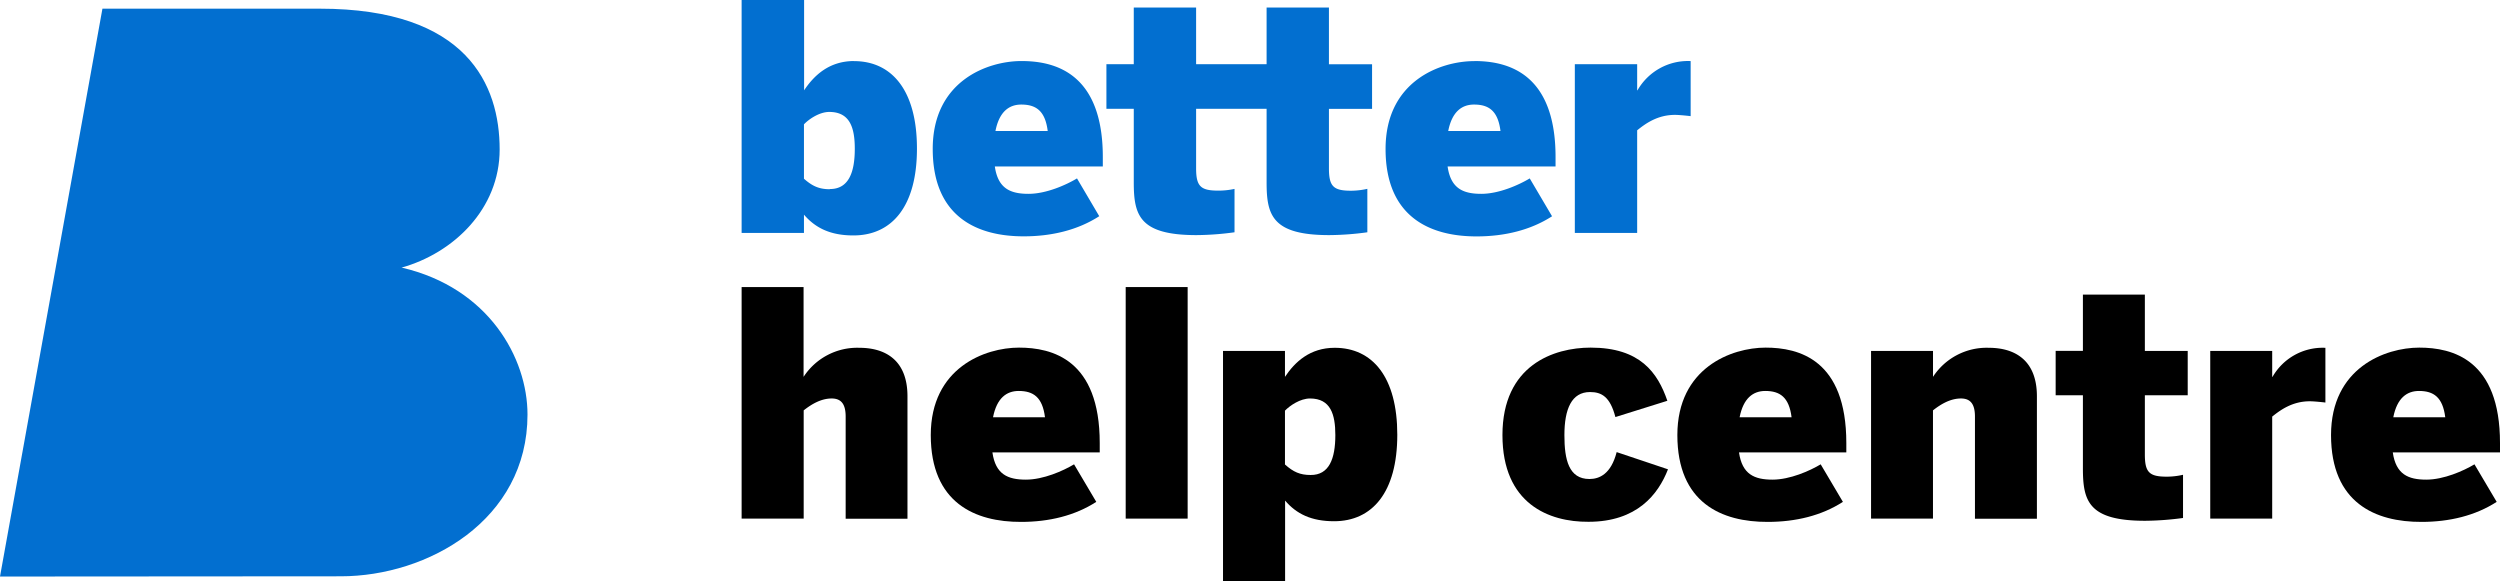
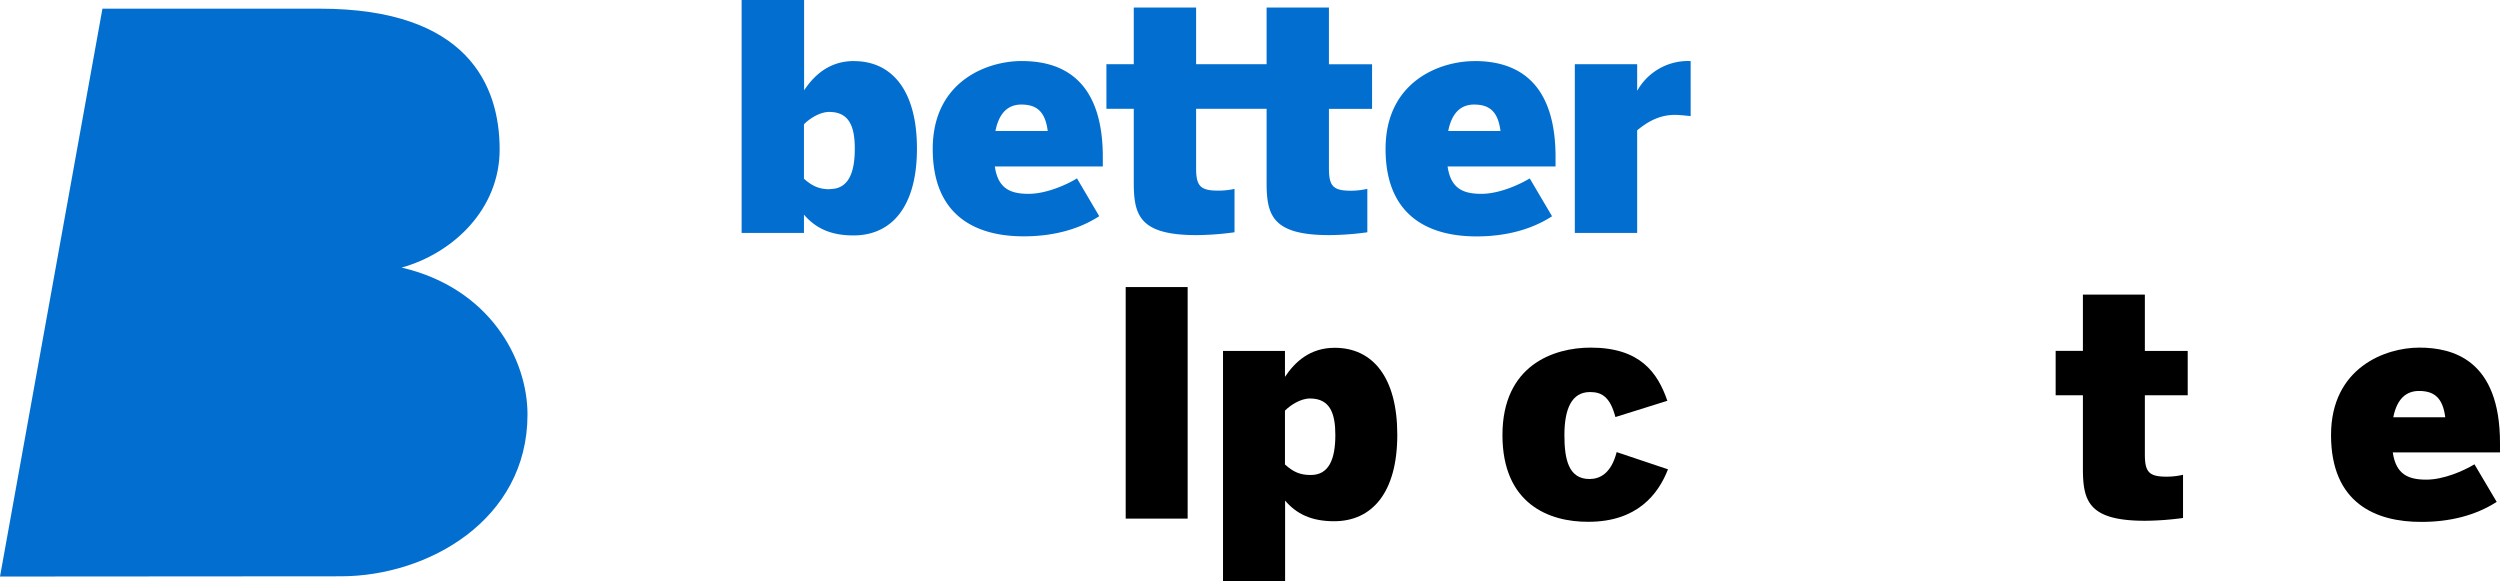
<svg xmlns="http://www.w3.org/2000/svg" viewBox="0 0 714.65 166.14">
  <defs>
    <style>.cls-1{fill:#026fd0;}</style>
  </defs>
  <g id="Layer_2" data-name="Layer 2">
    <g id="Layer_1-2" data-name="Layer 1">
-       <path d="M212,82.06h17.71v25.67a18.29,18.29,0,0,1,15.92-8.31c7.52,0,13.78,3.57,13.78,13.86v35H241.74V119.09c0-3.31-1.08-5.18-4-5.18s-5.63,1.52-8,3.4v30.94H212Z" />
-       <path d="M266.07,124.37c0-19.23,15.47-25,25.22-25,9.48,0,23.08,3.39,23.08,27.28v2.68H283.69c.89,6.26,4.38,7.78,9.57,7.78,5,0,10.64-2.5,13.77-4.38l6.35,10.73c-6.08,3.94-13.5,5.73-21.46,5.73C278.77,149.24,266.07,143.78,266.07,124.37Zm32.65-5.1c-.72-5.72-3.31-7.51-7.52-7.51-3.49,0-6.26,2.06-7.33,7.51Z" />
      <path d="M321.79,82.06H339.5v66.19H321.79Z" />
      <path d="M349.61,100.31h17.71v7.42c2.86-4.29,7.16-8.31,14.22-8.31,10.83,0,17.89,8.4,17.89,24.86S392.28,149,381.36,149c-6.44,0-10.73-2.06-14-5.9v23.07H349.61Zm32.11,24.06c0-5.9-1.34-10.46-7.24-10.46-2.78,0-5.73,2-7.16,3.48v15.39c2.42,2.15,4.3,3,7.34,3C379.93,135.82,381.72,131.17,381.72,124.37Z" />
      <path d="M429.49,124.37c0-20,14.67-25,25.22-25,14.14,0,19.15,7.15,21.92,15.2l-14.85,4.65c-1.52-5.81-3.94-7.15-7.25-7.15-5.27,0-7.33,4.83-7.33,12.34,0,7,1.25,12.52,7.16,12.52,2.86,0,6.17-1.43,7.78-7.69l14.67,4.92c-2.78,7.16-8.86,15-22.72,15C442.82,149.24,429.49,144.05,429.49,124.37Z" />
-       <path d="M479.49,124.37c0-19.23,15.48-25,25.23-25,9.48,0,23.07,3.39,23.07,27.28v2.68H497.11c.9,6.26,4.39,7.78,9.57,7.78,5,0,10.65-2.5,13.78-4.38l6.35,10.73c-6.08,3.94-13.51,5.73-21.47,5.73C492.19,149.24,479.49,143.78,479.49,124.37Zm32.65-5.1c-.72-5.72-3.31-7.51-7.51-7.51-3.49,0-6.27,2.06-7.34,7.51Z" />
-       <path d="M534.86,100.31h17.71v7.42a18.29,18.29,0,0,1,15.92-8.31c7.52,0,13.78,3.57,13.78,13.86v35H564.56V119.09c0-3.31-1.08-5.18-4-5.18s-5.63,1.52-8,3.4v30.94H534.86Z" />
      <path d="M595.42,133.85V113h-7.79v-12.7h7.79V84.21h17.71v16.1h12.25V113H613.13v16.91c0,5.1,1.25,6.35,6.26,6.35a20.69,20.69,0,0,0,4.65-.54v12.35a84.5,84.5,0,0,1-10.82.8C596.94,148.88,595.42,143.16,595.42,133.85Z" />
-       <path d="M631.82,100.31h17.71v7.42h.09a16.51,16.51,0,0,1,14.94-8.31h.18v15.65c-.72-.09-3.22-.36-4.47-.36-5,0-8.41,2.51-10.74,4.38v29.16H631.82Z" />
      <path d="M666.35,124.37c0-19.23,15.48-25,25.22-25,9.49,0,23.08,3.39,23.08,27.28v2.68H684c.9,6.26,4.39,7.78,9.57,7.78,5,0,10.65-2.5,13.78-4.38l6.35,10.73c-6.08,3.94-13.51,5.73-21.47,5.73C679.05,149.24,666.35,143.78,666.35,124.37Zm32.65-5.1c-.72-5.72-3.31-7.51-7.51-7.51-3.49,0-6.27,2.06-7.34,7.51Z" />
      <path class="cls-1" d="M0,164.81,29.28,2.48H91.42c42.18,0,51.41,21.88,51.41,40.25,0,16.94-13.13,29.6-28.07,33.78-.36.1-.29-.05.11,0,24.83,5.78,35.92,25.82,35.92,42,0,30.16-28.51,46.23-53.37,46.23Z" />
      <path class="cls-1" d="M244.16,17.45c-7.1,0-11.42,4.05-14.3,8.37V0H212V66.58h17.82V61.36c3.33,3.87,7.65,5.94,14.13,5.94,11,0,18.17-8.28,18.17-24.83s-7.11-25-18-25m-6.92,36.62c-3.06,0-5-.9-7.38-3V35.54C231.3,34,234.27,32,237.06,32c5.94,0,7.29,4.59,7.29,10.53,0,6.84-1.8,11.51-7.11,11.51M292,17.45c-9.81,0-25.37,5.76-25.37,25.11,0,19.52,12.78,25,26,25,8,0,15.48-1.8,21.6-5.76L307.87,51c-3.15,1.89-8.82,4.41-13.86,4.41-5.22,0-8.73-1.54-9.63-7.83h30.87V44.9c0-24-13.68-27.45-23.22-27.45m-7.47,20c1.08-5.49,3.87-7.56,7.38-7.56,4.23,0,6.84,1.8,7.56,7.56Zm95.33-19.08h12.33V31.13H379.89v17c0,5.13,1.26,6.39,6.3,6.39a21.51,21.51,0,0,0,4.68-.54V66.4a83.27,83.27,0,0,1-10.89.81c-16.38,0-17.91-5.76-17.91-15.11v-21H341.92v17c0,5.13,1.26,6.39,6.3,6.39A21.51,21.51,0,0,0,352.9,54V66.4a83.27,83.27,0,0,1-10.89.81c-16.38,0-17.91-5.76-17.91-15.11v-21h-7.82V18.35h7.82V2.16h17.82V18.35h20.15V2.16h17.82Zm41.57-.9c-9.81,0-25.38,5.76-25.38,25.11,0,19.52,12.78,25,26,25,8,0,15.47-1.8,21.59-5.76L437.29,51c-3.15,1.89-8.81,4.41-13.85,4.41-5.22,0-8.73-1.54-9.63-7.83h30.86V44.9c0-24-13.67-27.45-23.21-27.45m-7.47,20c1.08-5.49,3.87-7.56,7.38-7.56,4.23,0,6.84,1.8,7.56,7.56Zm69.3-20V33.2c-.72-.09-3.24-.36-4.5-.36-5,0-8.45,2.52-10.79,4.41V66.58H450.18V18.35H468v7.47h.09a16.61,16.61,0,0,1,15-8.37Z" />
    </g>
  </g>
</svg>